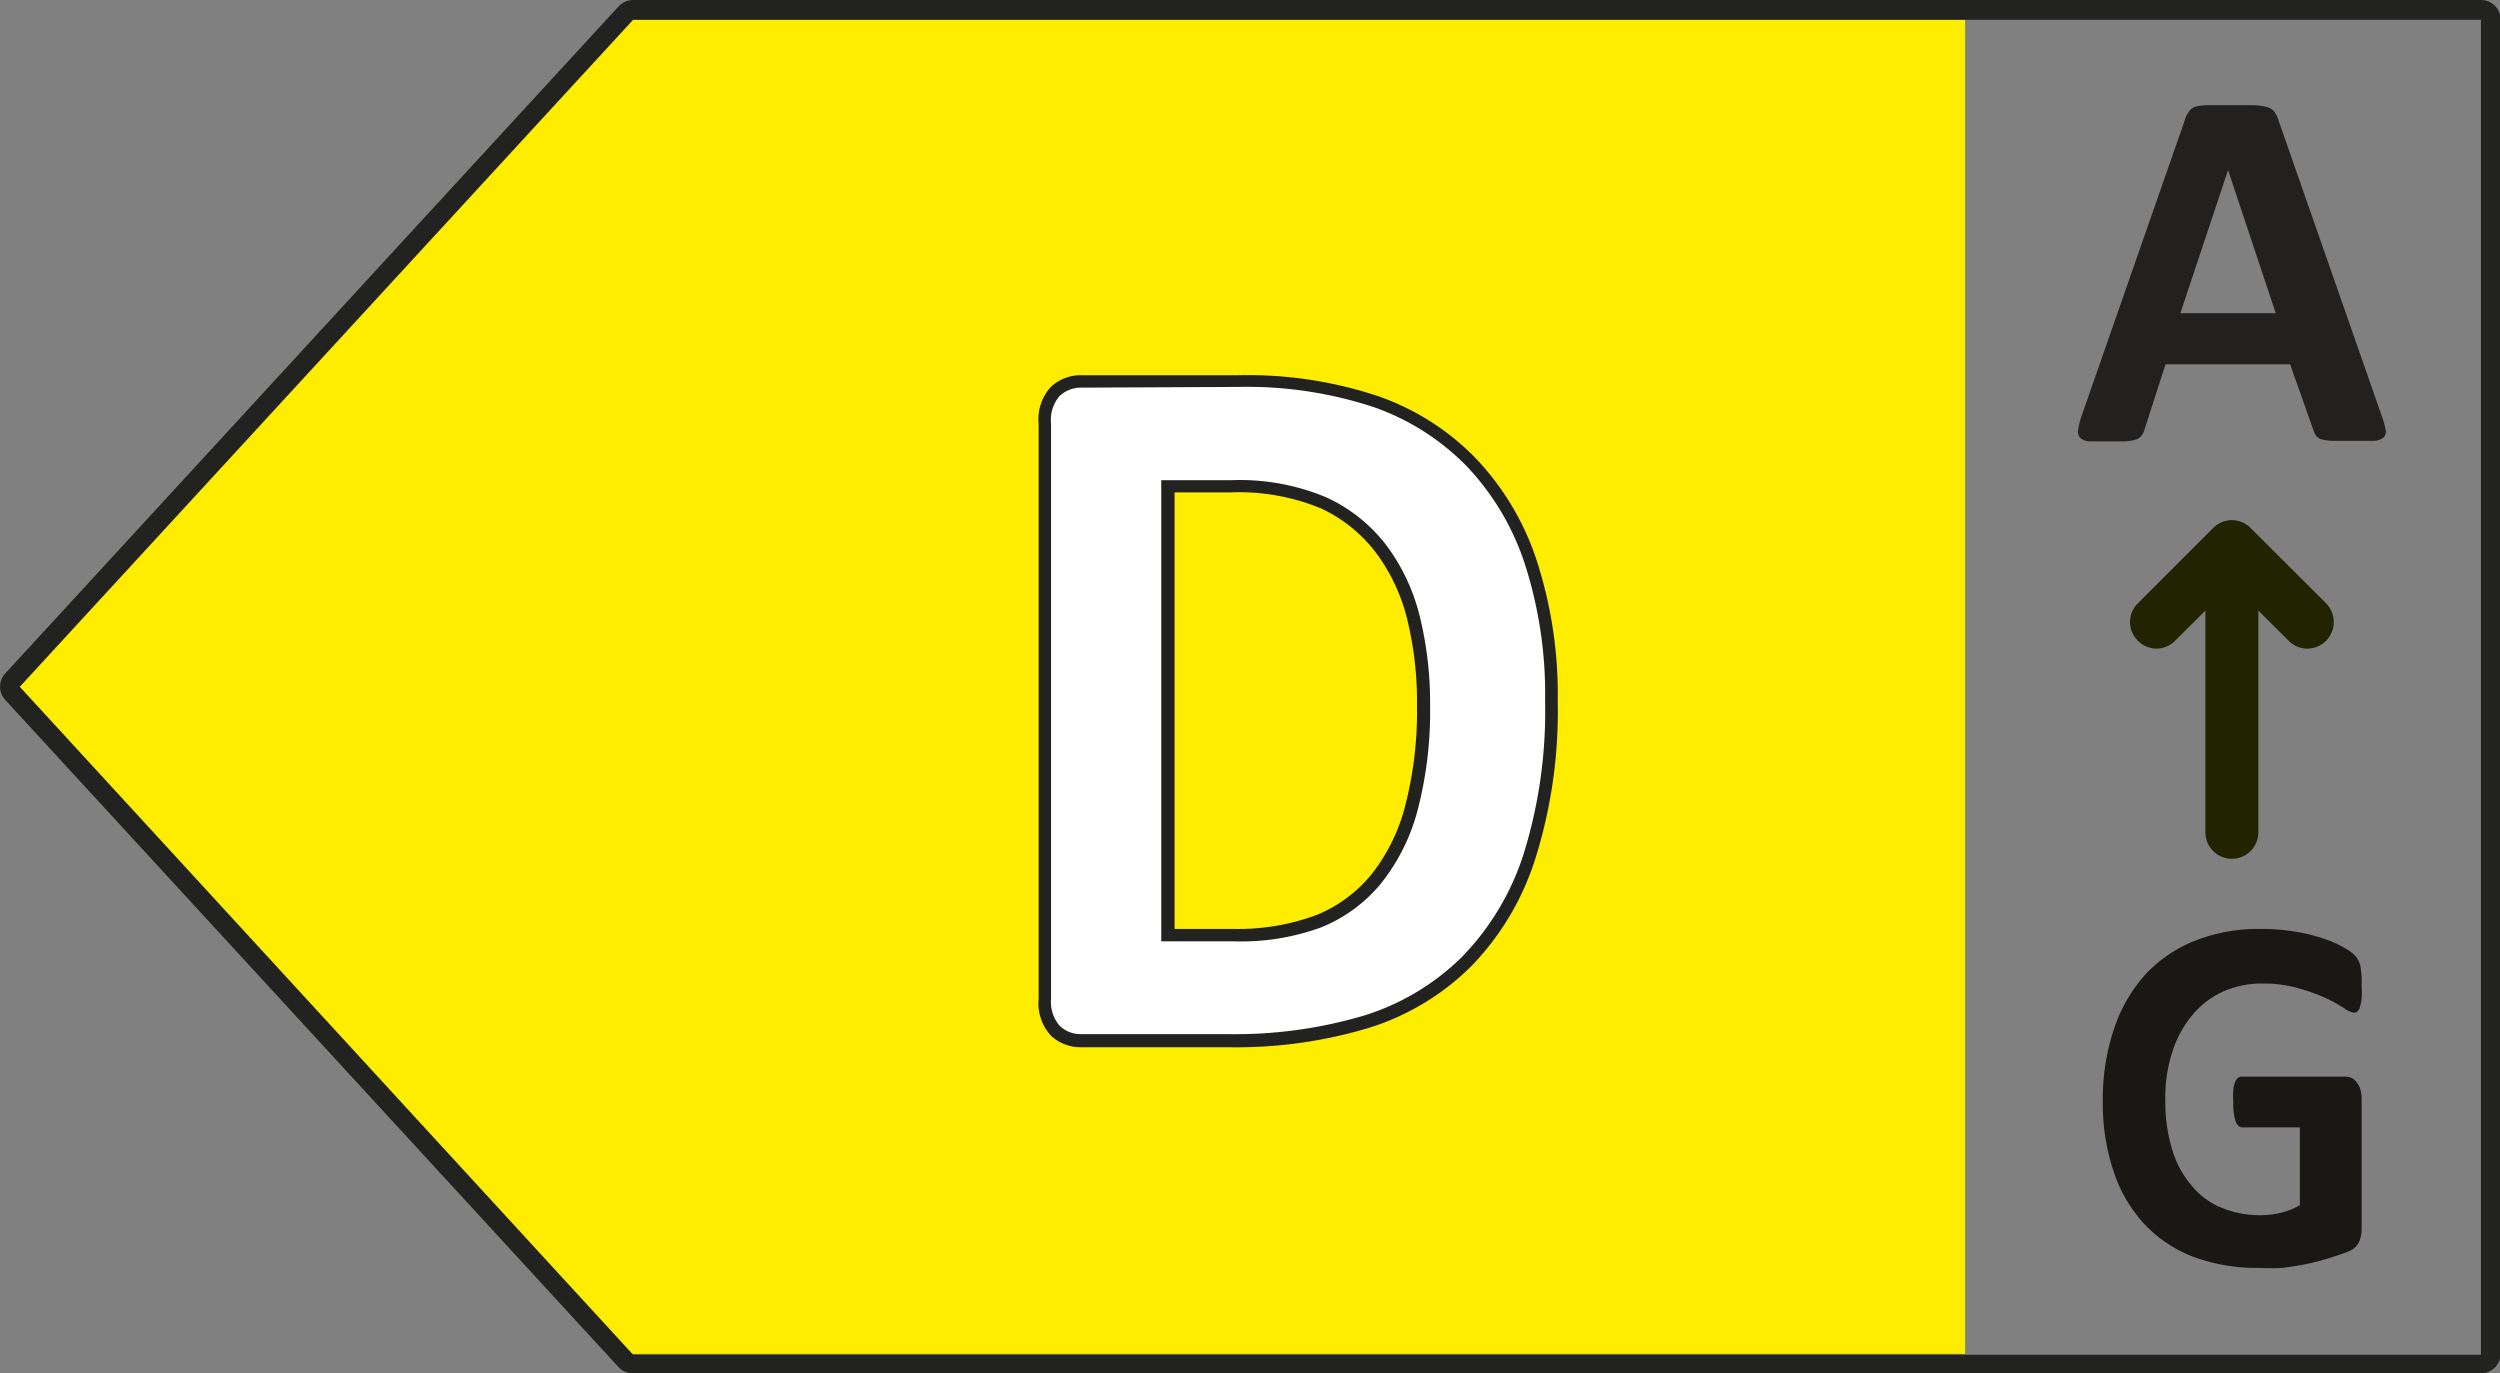
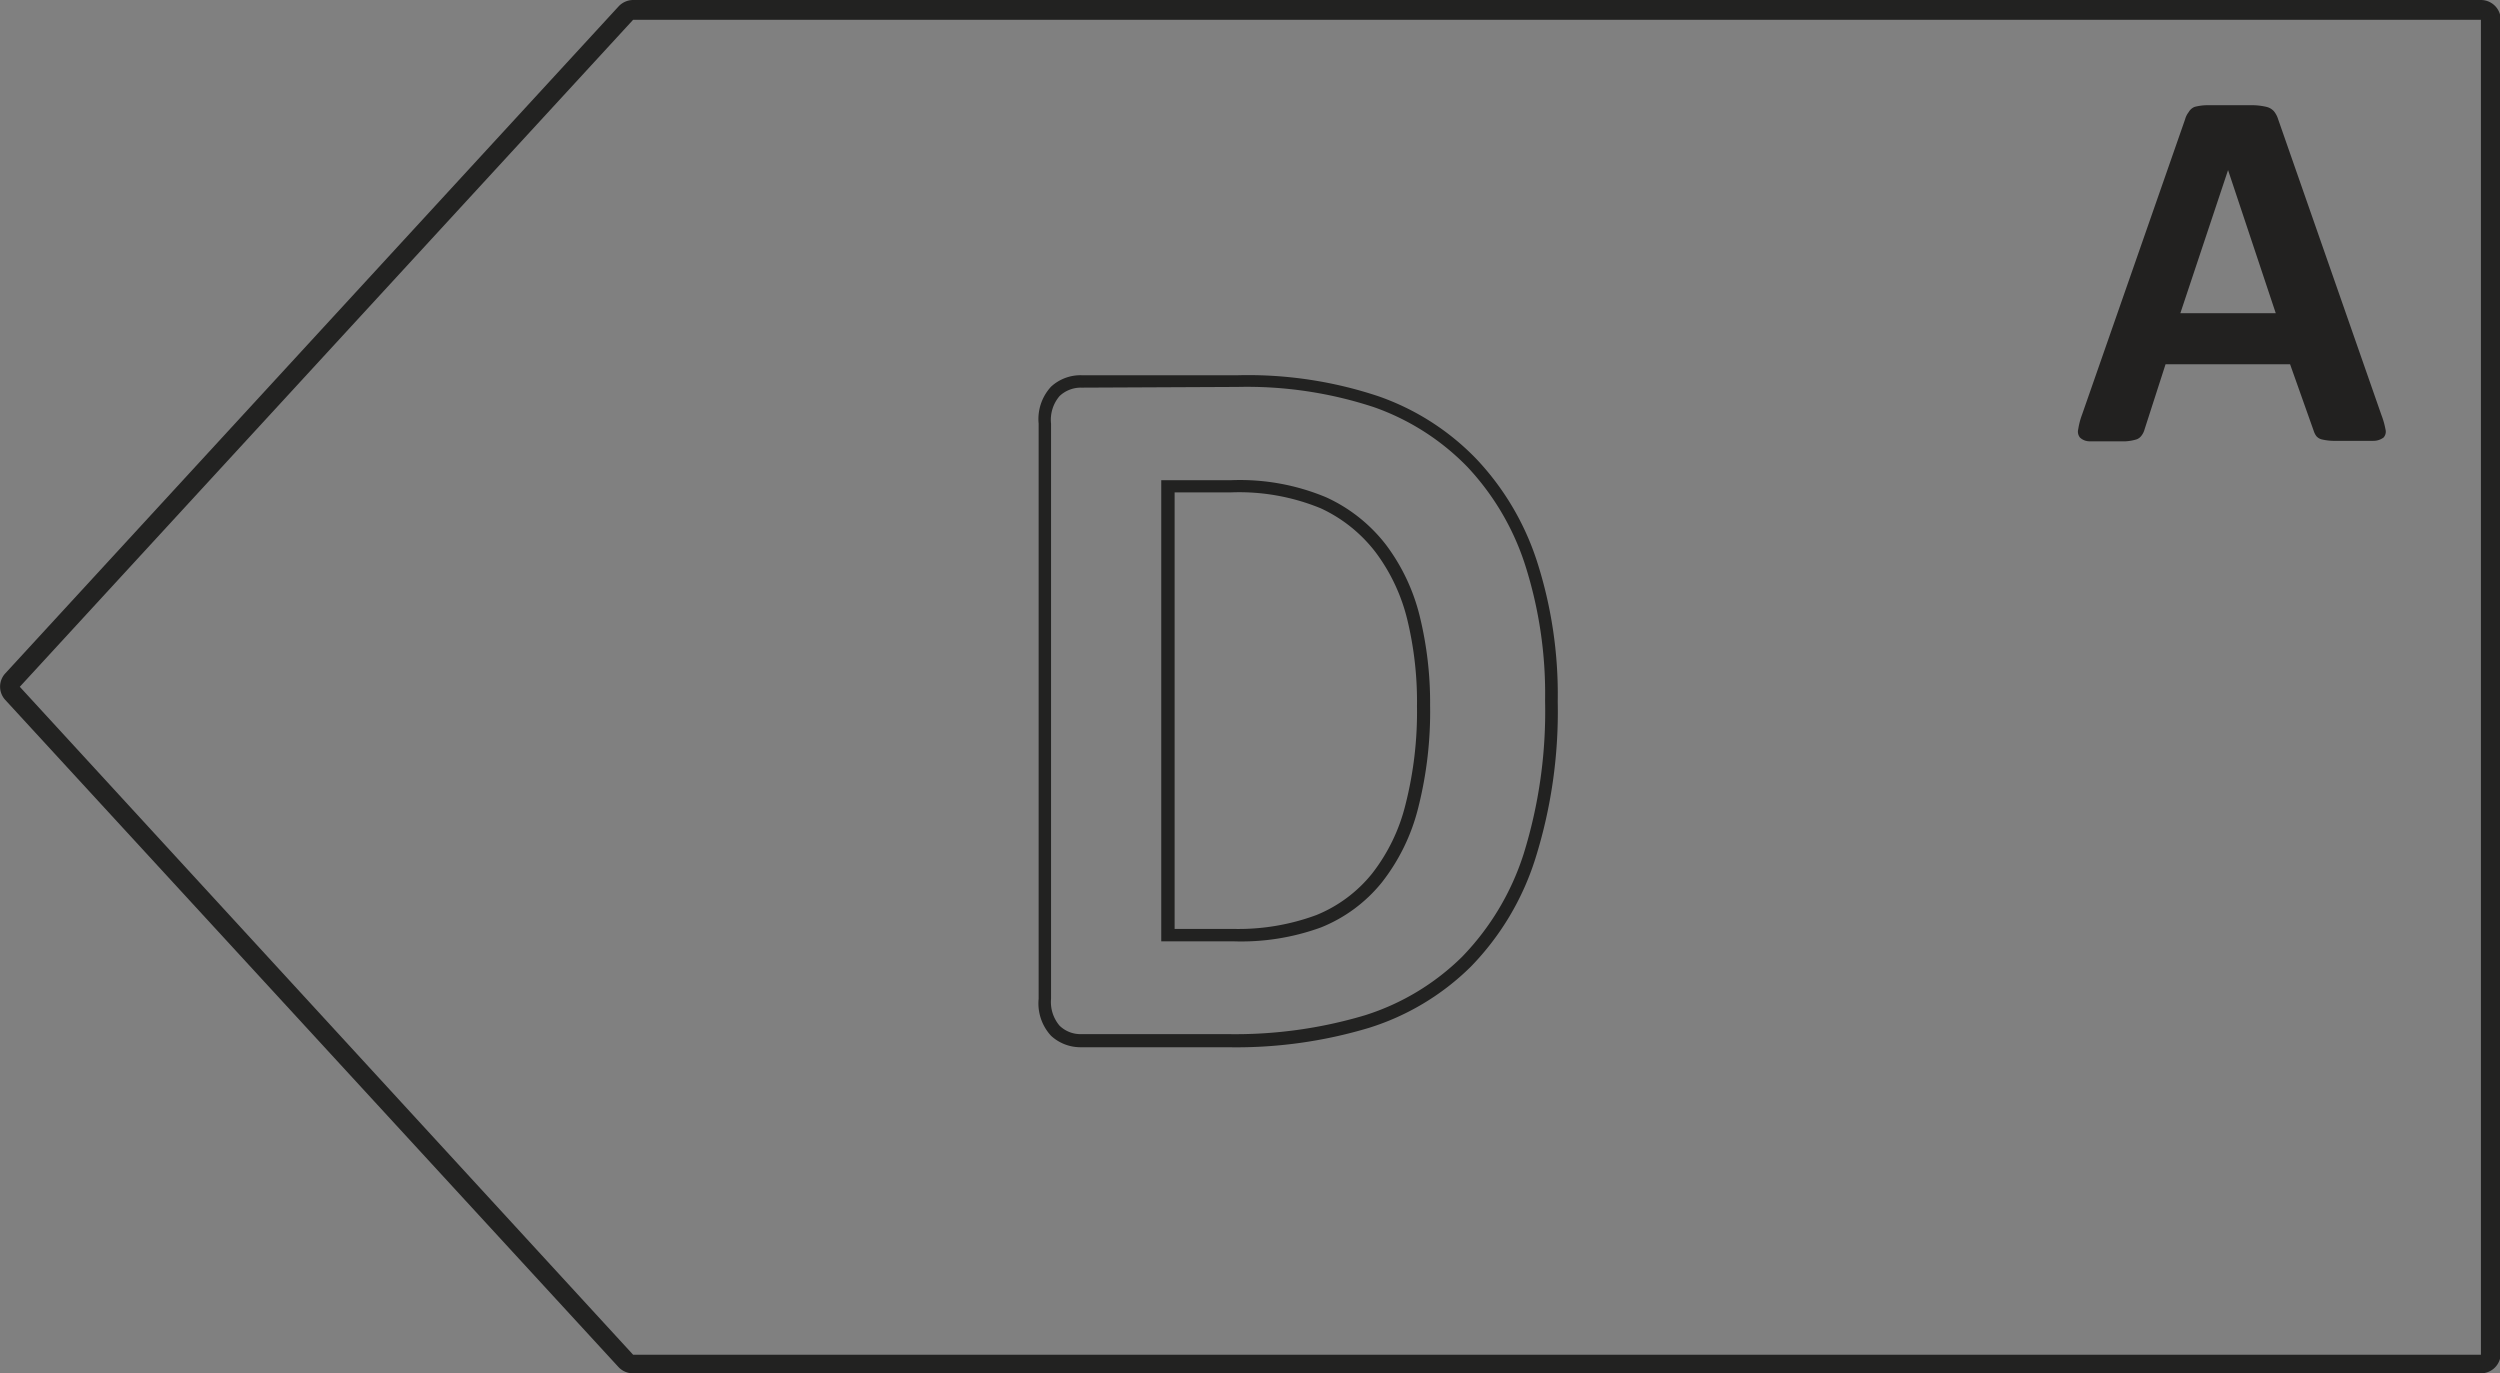
<svg xmlns="http://www.w3.org/2000/svg" viewBox="0 0 104.8 57.57">
  <rect x="0" y="0" width="104.8" height="57.57" fill="#808080" stroke="none" />
  <defs>
    <style>.cls-1{fill:#ffed00;}.cls-2{fill:#222221;}.cls-3{fill:#fff;}.cls-4{fill:#222120;}.cls-5{fill:#222300;}.cls-6{fill:#191814;}</style>
  </defs>
  <g id="Layer_2" data-name="Layer 2">
-     <polygon class="cls-1" points="25.98 0.82 82.38 0.82 82.38 56.75 25.98 56.75 0.27 28.79 25.98 0.82" />
    <path class="cls-2" d="M104,57.57H26.54a.83.83,0,0,1-.61-.26L.22,29.34a.82.82,0,0,1,0-1.11L25.93.27A.84.84,0,0,1,26.54,0H104a.83.83,0,0,1,.83.83V56.75A.83.83,0,0,1,104,57.57ZM26.54.41V.83L.83,28.79l25.71,28H104V.83H26.54Z" />
-     <path class="cls-3" d="M65,29.41a20.11,20.11,0,0,1-.92,6.51,11.21,11.21,0,0,1-2.63,4.41,10.36,10.36,0,0,1-4.18,2.51,18.82,18.82,0,0,1-5.86.8h-6.1a1.58,1.58,0,0,1-1.1-.41,1.82,1.82,0,0,1-.44-1.36V17.76a1.79,1.79,0,0,1,.44-1.35,1.54,1.54,0,0,1,1.1-.42H51.9a16.89,16.89,0,0,1,5.79.87,10.24,10.24,0,0,1,4,2.56,11,11,0,0,1,2.48,4.2A17.92,17.92,0,0,1,65,29.41Zm-5.37.19A15,15,0,0,0,59.24,26,8.09,8.09,0,0,0,57.87,23a6.28,6.28,0,0,0-2.41-1.93,9,9,0,0,0-3.86-.7H49V39.2h2.71a9.45,9.45,0,0,0,3.59-.6,6,6,0,0,0,2.44-1.81,8,8,0,0,0,1.47-3A16.31,16.31,0,0,0,59.66,29.6Z" />
    <path class="cls-2" d="M51.44,43.9h-6.1a1.82,1.82,0,0,1-1.28-.48,2,2,0,0,1-.52-1.55V17.76a2,2,0,0,1,.52-1.55,1.82,1.82,0,0,1,1.28-.48H51.9a17.26,17.26,0,0,1,5.88.88,10.5,10.5,0,0,1,4.11,2.63,11.33,11.33,0,0,1,2.54,4.29,18.19,18.19,0,0,1,.87,5.88A20.55,20.55,0,0,1,64.36,36a11.39,11.39,0,0,1-2.7,4.52,10.54,10.54,0,0,1-4.28,2.57A19.34,19.34,0,0,1,51.44,43.9Zm-6.1-27.65a1.3,1.3,0,0,0-.92.35,1.53,1.53,0,0,0-.36,1.16V41.87A1.53,1.53,0,0,0,44.42,43a1.26,1.26,0,0,0,.92.35h6.1a19,19,0,0,0,5.78-.79,10.13,10.13,0,0,0,4.07-2.45,11,11,0,0,0,2.58-4.31,20.12,20.12,0,0,0,.9-6.42,17.74,17.74,0,0,0-.84-5.71,10.86,10.86,0,0,0-2.42-4.1,10.16,10.16,0,0,0-3.91-2.5,17,17,0,0,0-5.7-.85Zm6.34,23.21h-3V20.13H51.6a9.36,9.36,0,0,1,4,.72,6.65,6.65,0,0,1,2.51,2,8.25,8.25,0,0,1,1.41,3,15.24,15.24,0,0,1,.43,3.72,16.41,16.41,0,0,1-.49,4.26h0A8.32,8.32,0,0,1,57.92,37a6.28,6.28,0,0,1-2.55,1.88A9.78,9.78,0,0,1,51.68,39.46Zm-2.44-.52h2.44a9.42,9.42,0,0,0,3.5-.58,5.8,5.8,0,0,0,2.33-1.73,7.68,7.68,0,0,0,1.41-2.91h0a15.75,15.75,0,0,0,.48-4.12A14.61,14.61,0,0,0,59,26a7.78,7.78,0,0,0-1.32-2.83,6.14,6.14,0,0,0-2.31-1.86,9,9,0,0,0-3.75-.67H49.24Z" />
    <path class="cls-4" d="M99.83,17.4A3.33,3.33,0,0,1,100,18a.37.37,0,0,1-.08.34.7.7,0,0,1-.43.14c-.2,0-.48,0-.83,0l-.86,0a2.25,2.25,0,0,1-.47-.06.43.43,0,0,1-.23-.14.75.75,0,0,1-.11-.22L96,15.27H90.78L89.9,18a.73.73,0,0,1-.12.25.44.44,0,0,1-.22.17,2,2,0,0,1-.45.08l-.75,0q-.49,0-.78,0a.59.59,0,0,1-.39-.16.4.4,0,0,1-.07-.35,3.08,3.08,0,0,1,.16-.61L91.6,5a.84.84,0,0,1,.15-.3A.5.5,0,0,1,92,4.48a2.19,2.19,0,0,1,.53-.07l.89,0,1,0a2.71,2.71,0,0,1,.59.07.62.62,0,0,1,.31.18A1,1,0,0,1,95.5,5ZM93.4,7.13h0l-2,6h4Z" />
-     <path class="cls-5" d="M93.56,36a1.11,1.11,0,0,1-1.11-1.11V23a1.11,1.11,0,0,1,2.22,0V34.9A1.11,1.11,0,0,1,93.56,36Z" />
-     <path class="cls-5" d="M96.72,27.19a1.08,1.08,0,0,1-.78-.33l-2.38-2.37-2.38,2.37a1.09,1.09,0,0,1-1.56,0,1.1,1.1,0,0,1,0-1.57l3.16-3.16a1.1,1.1,0,0,1,1.56,0l3.17,3.16a1.12,1.12,0,0,1,0,1.57A1.11,1.11,0,0,1,96.72,27.19Z" />
-     <path class="cls-6" d="M99,41.32a4,4,0,0,1,0,.53,2.08,2.08,0,0,1-.07.36.38.38,0,0,1-.11.19.2.2,0,0,1-.15.05.9.9,0,0,1-.41-.19,7,7,0,0,0-.76-.42,8.21,8.21,0,0,0-1.14-.41,5.28,5.28,0,0,0-1.52-.2,4,4,0,0,0-1.68.35,3.62,3.62,0,0,0-1.28,1,4.5,4.5,0,0,0-.82,1.53,6.17,6.17,0,0,0-.29,2,6.9,6.9,0,0,0,.29,2.09,4.12,4.12,0,0,0,.82,1.51,3.16,3.16,0,0,0,1.25.92,4.15,4.15,0,0,0,1.63.31,3.55,3.55,0,0,0,.86-.1,3,3,0,0,0,.79-.32V47.26H94c-.12,0-.21-.08-.28-.24a2.52,2.52,0,0,1-.1-.82,3.53,3.53,0,0,1,0-.5,1.36,1.36,0,0,1,.07-.33.51.51,0,0,1,.12-.18.25.25,0,0,1,.16-.06H98.3a.67.67,0,0,1,.28.06.6.6,0,0,1,.21.18.84.84,0,0,1,.15.28A1.46,1.46,0,0,1,99,46v5.5a1.41,1.41,0,0,1-.11.57.79.79,0,0,1-.42.38c-.22.09-.48.18-.8.28a9.34,9.34,0,0,1-1,.26c-.34.07-.68.12-1,.16a8.94,8.94,0,0,1-1,0,7.6,7.6,0,0,1-2.74-.47,5.54,5.54,0,0,1-2.05-1.38,6,6,0,0,1-1.28-2.2,9,9,0,0,1-.45-3,9.12,9.12,0,0,1,.48-3,6.42,6.42,0,0,1,1.34-2.29A5.74,5.74,0,0,1,92,39.44a7.27,7.27,0,0,1,2.74-.5,8.72,8.72,0,0,1,1.51.12,7.35,7.35,0,0,1,1.19.3,4.56,4.56,0,0,1,.85.38,1.79,1.79,0,0,1,.46.35.92.92,0,0,1,.2.42A4,4,0,0,1,99,41.32Z" />
  </g>
</svg>